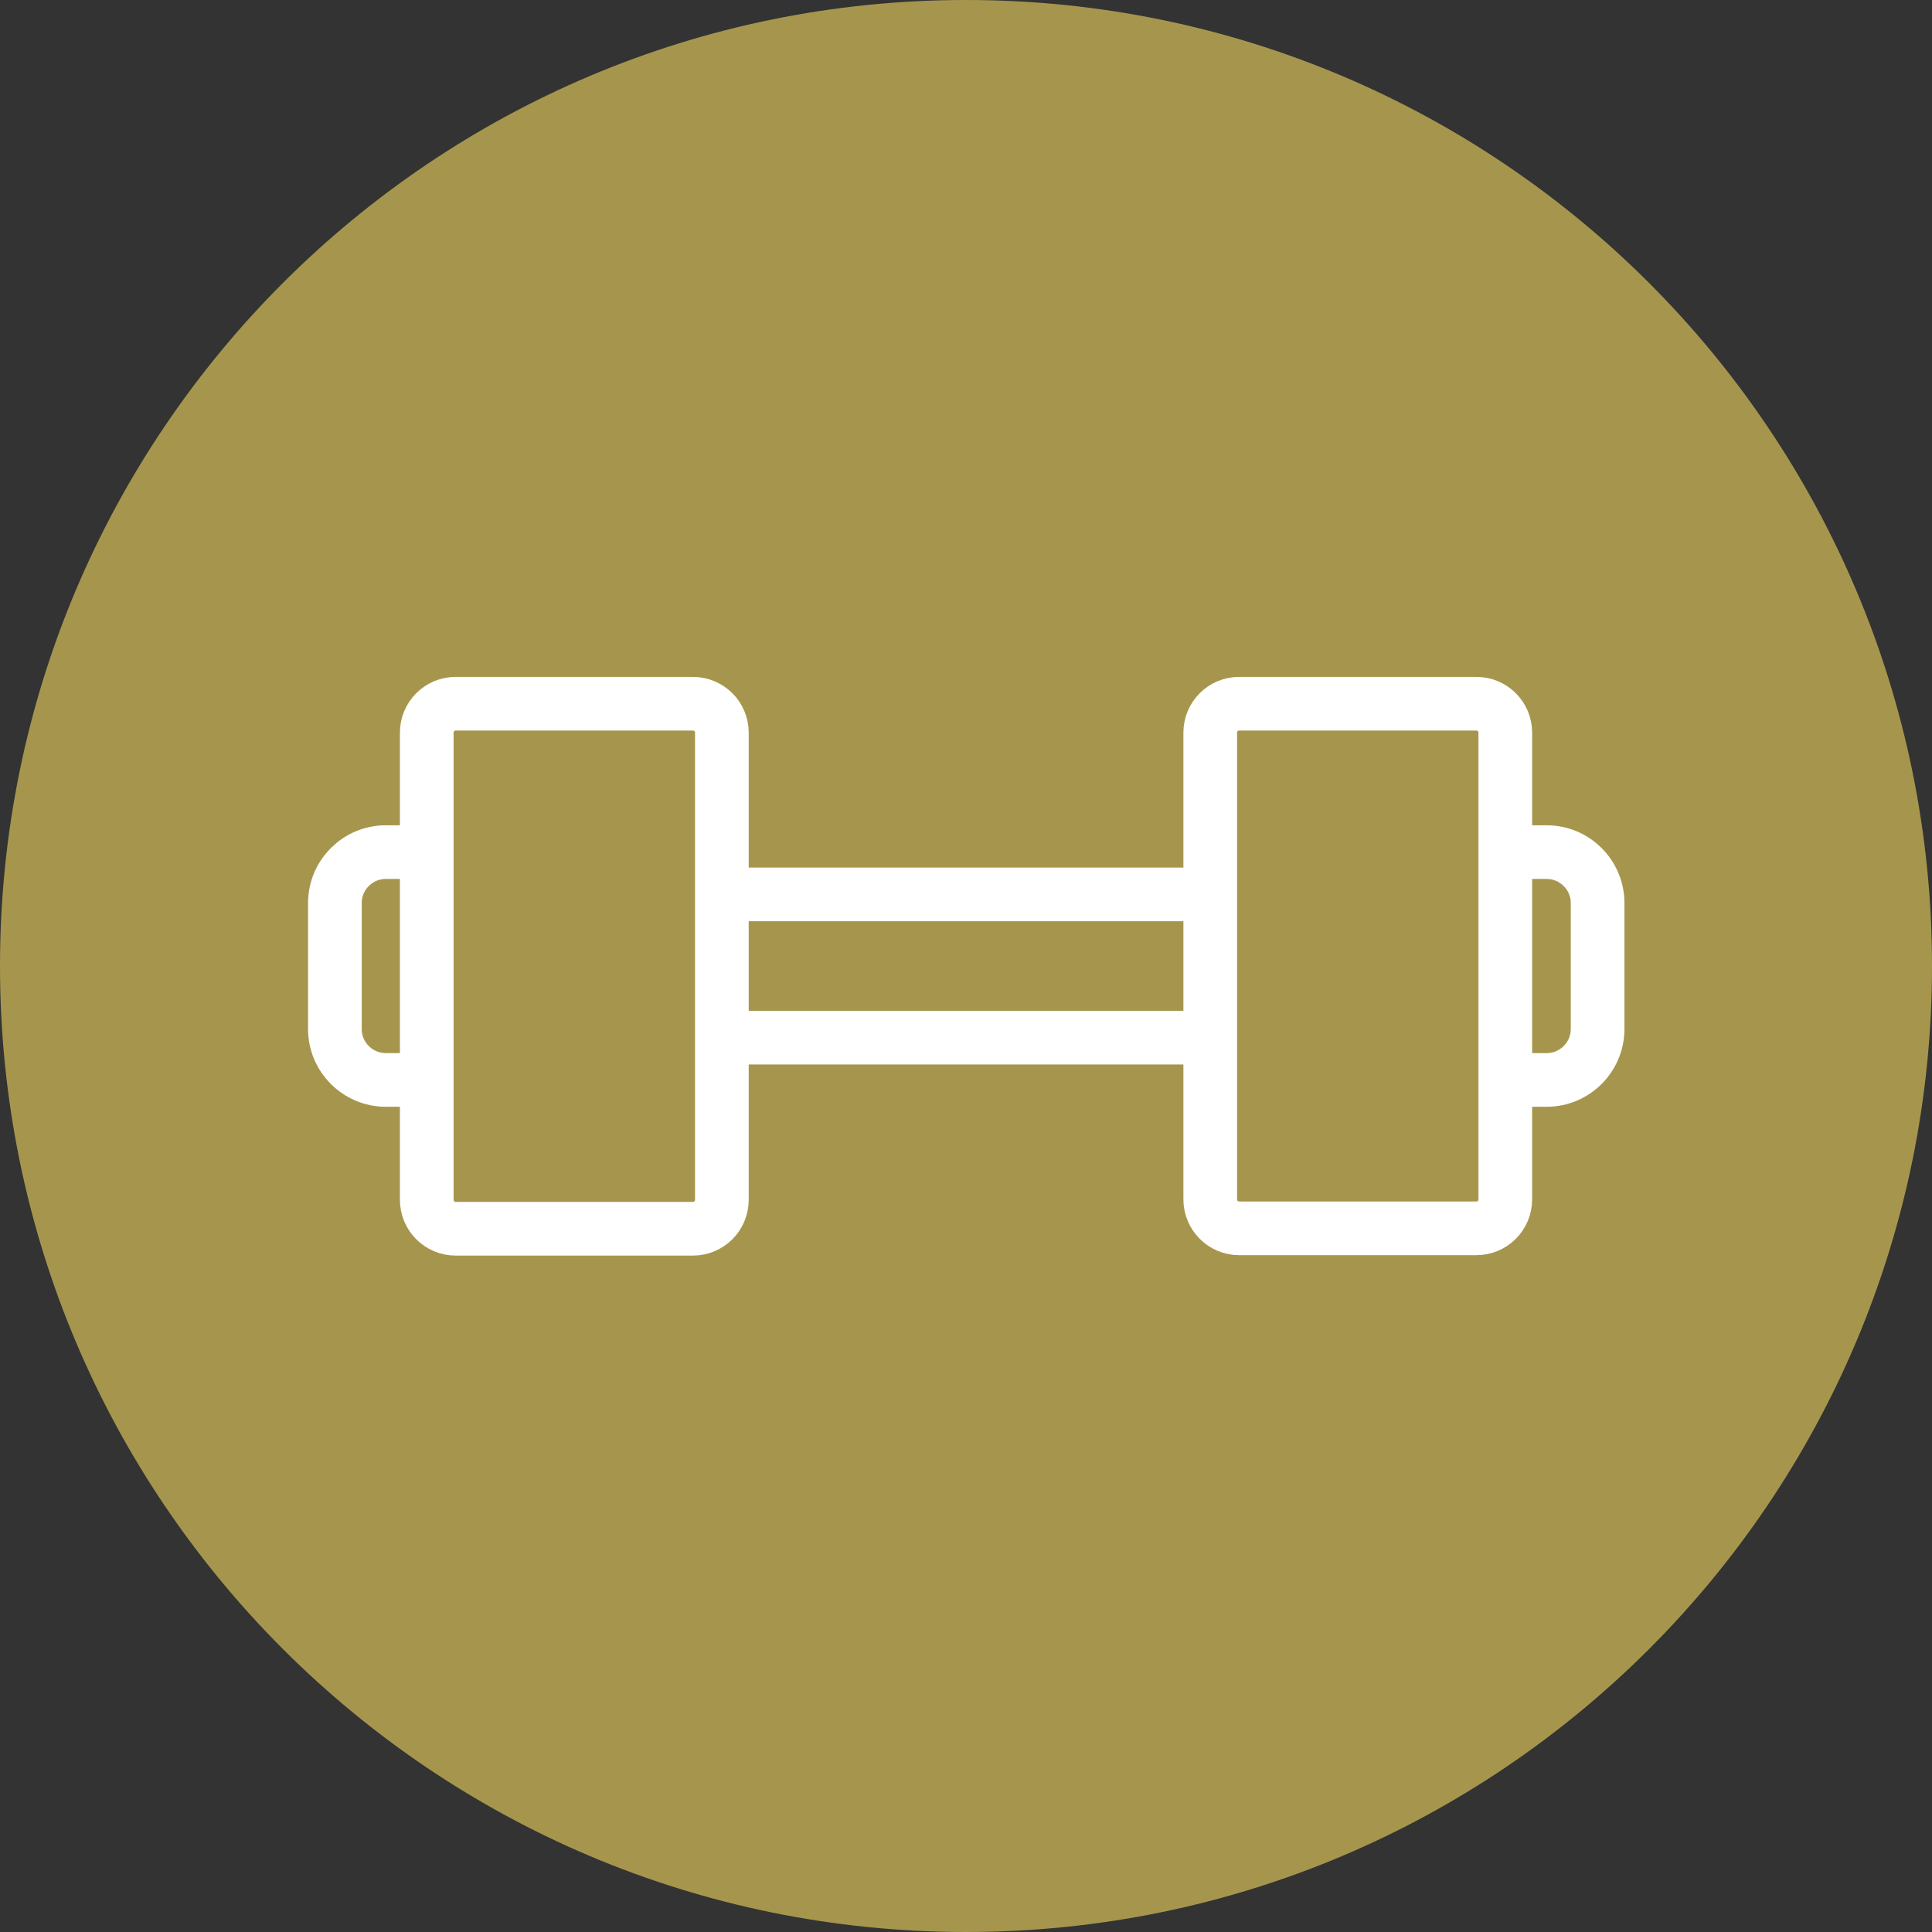
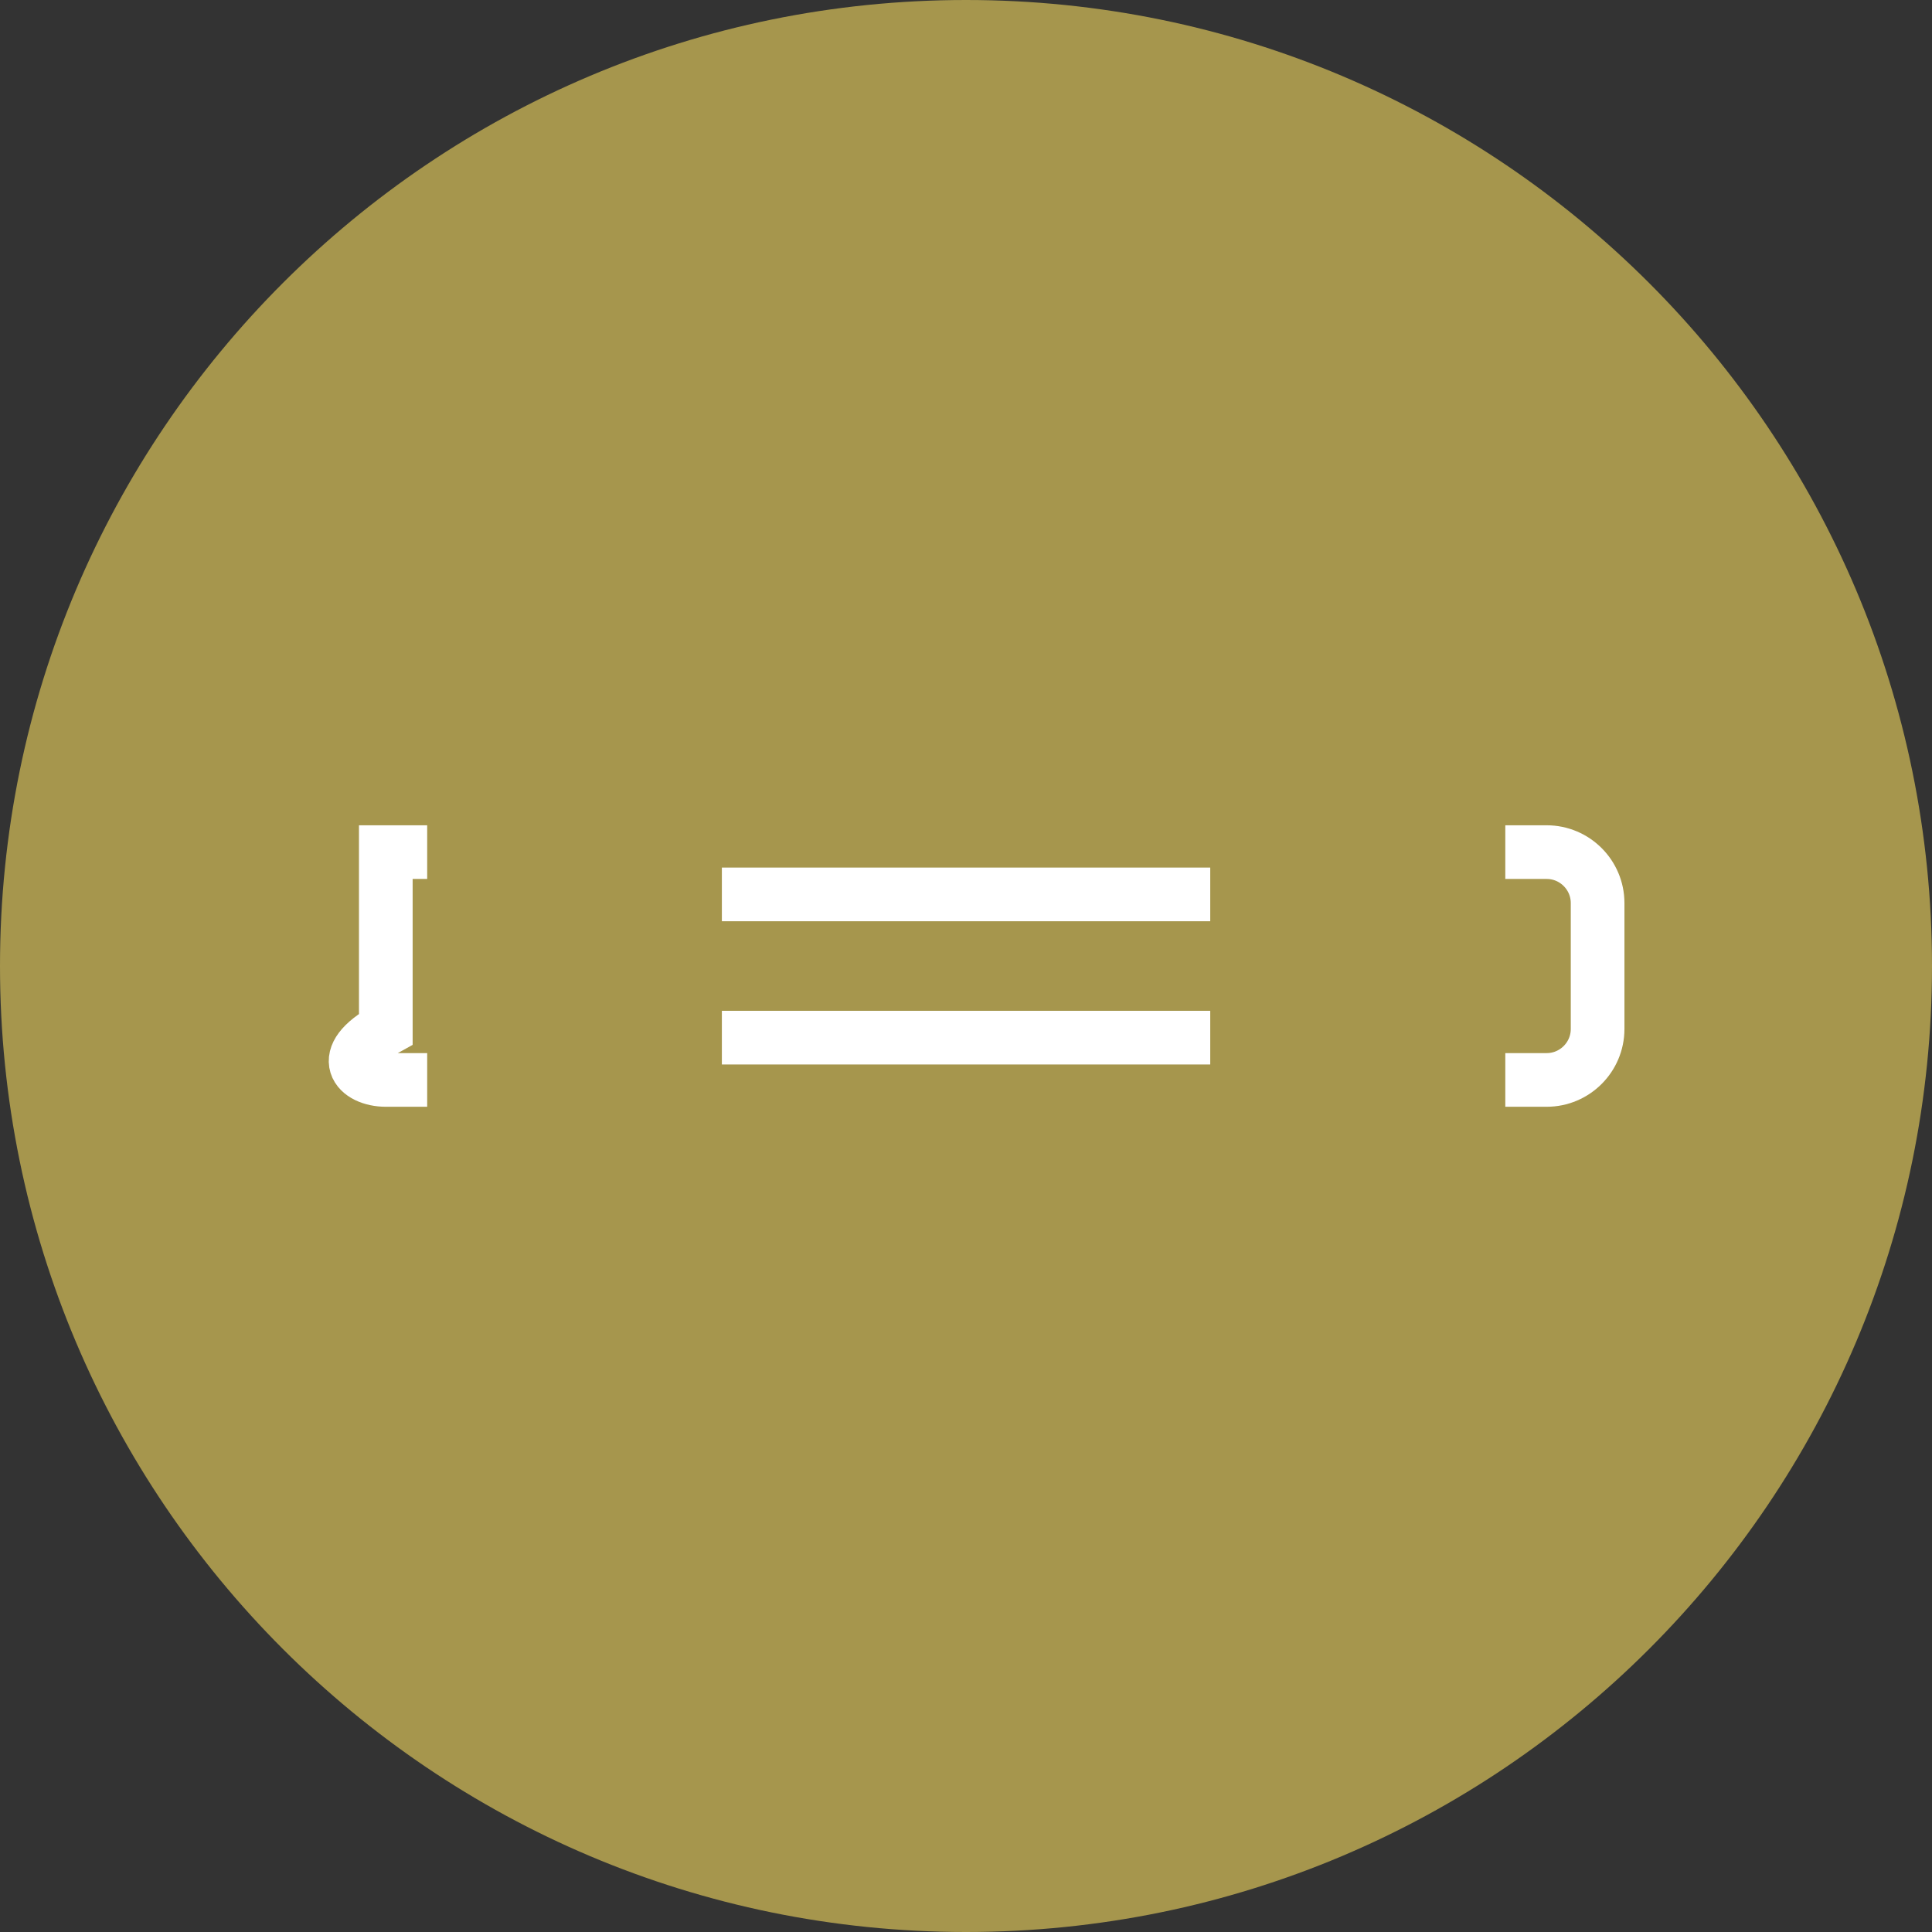
<svg xmlns="http://www.w3.org/2000/svg" width="36" height="36" viewBox="0 0 36 36" fill="none">
  <rect x="0" y="0" width="36" height="36" fill="#333333" stroke="none" />
  <path d="M18 0C27.941 0 36 8.059 36 18C36 27.941 27.941 36 18 36C8.059 36 0 27.941 0 18C0 8.059 8.059 0 18 0Z" fill="#A6964D" />
-   <path d="M12.912 22.896H8.491C8.193 22.896 7.952 22.655 7.952 22.357V13.651C7.952 13.354 8.193 13.113 8.491 13.113H12.912C13.209 13.113 13.451 13.354 13.451 13.651V22.357C13.451 22.655 13.209 22.896 12.912 22.896Z" stroke="white" stroke-miterlimit="10" />
  <path d="M13.451 16.666H22.551" stroke="white" stroke-miterlimit="10" />
  <path d="M13.451 19.335H22.551" stroke="white" stroke-miterlimit="10" />
-   <path d="M7.96 15.878H7.189C6.666 15.878 6.24 16.304 6.24 16.827V19.174C6.24 19.697 6.666 20.123 7.189 20.123H7.96" stroke="white" stroke-miterlimit="10" />
-   <path d="M23.089 13.113H27.511C27.808 13.113 28.049 13.354 28.049 13.651V22.349C28.049 22.646 27.808 22.888 27.511 22.888H23.089C22.792 22.888 22.551 22.646 22.551 22.349V13.651C22.551 13.354 22.792 13.113 23.089 13.113Z" stroke="white" stroke-miterlimit="10" />
+   <path d="M7.96 15.878H7.189V19.174C6.24 19.697 6.666 20.123 7.189 20.123H7.96" stroke="white" stroke-miterlimit="10" />
  <path d="M28.049 20.123H28.82C29.343 20.123 29.769 19.697 29.769 19.174V16.827C29.769 16.304 29.343 15.878 28.82 15.878H28.049" stroke="white" stroke-miterlimit="10" />
</svg>